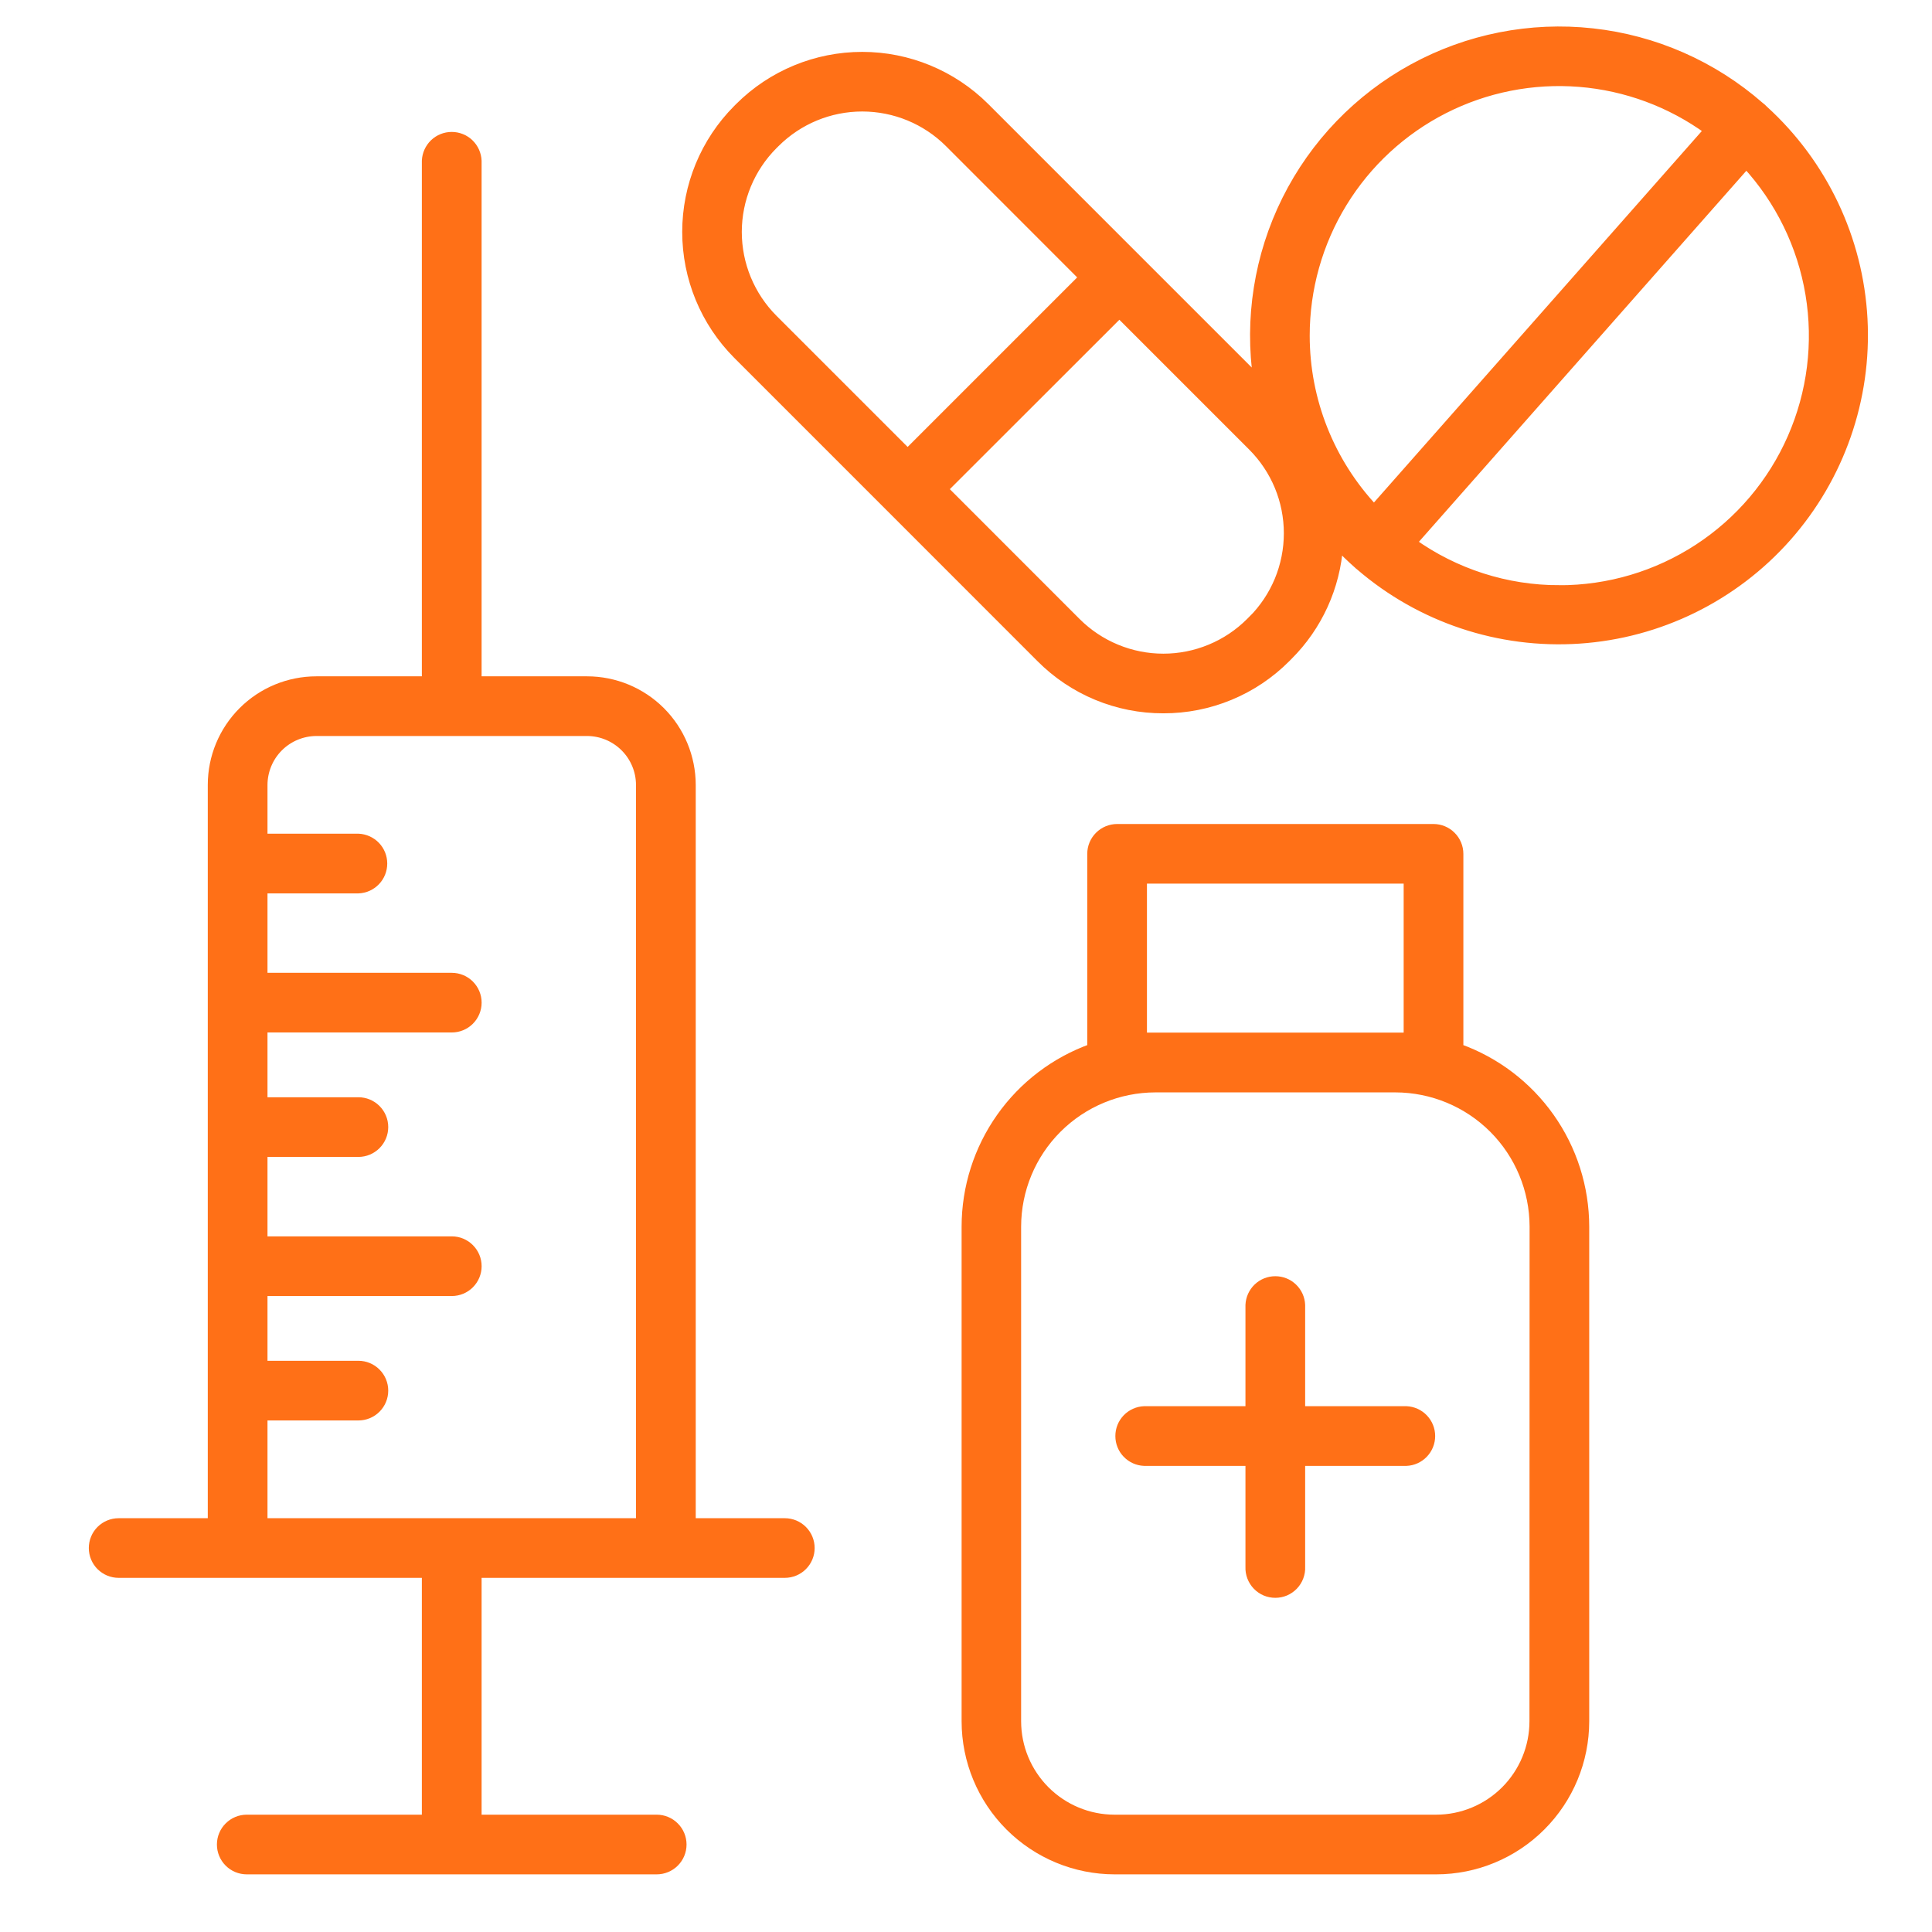
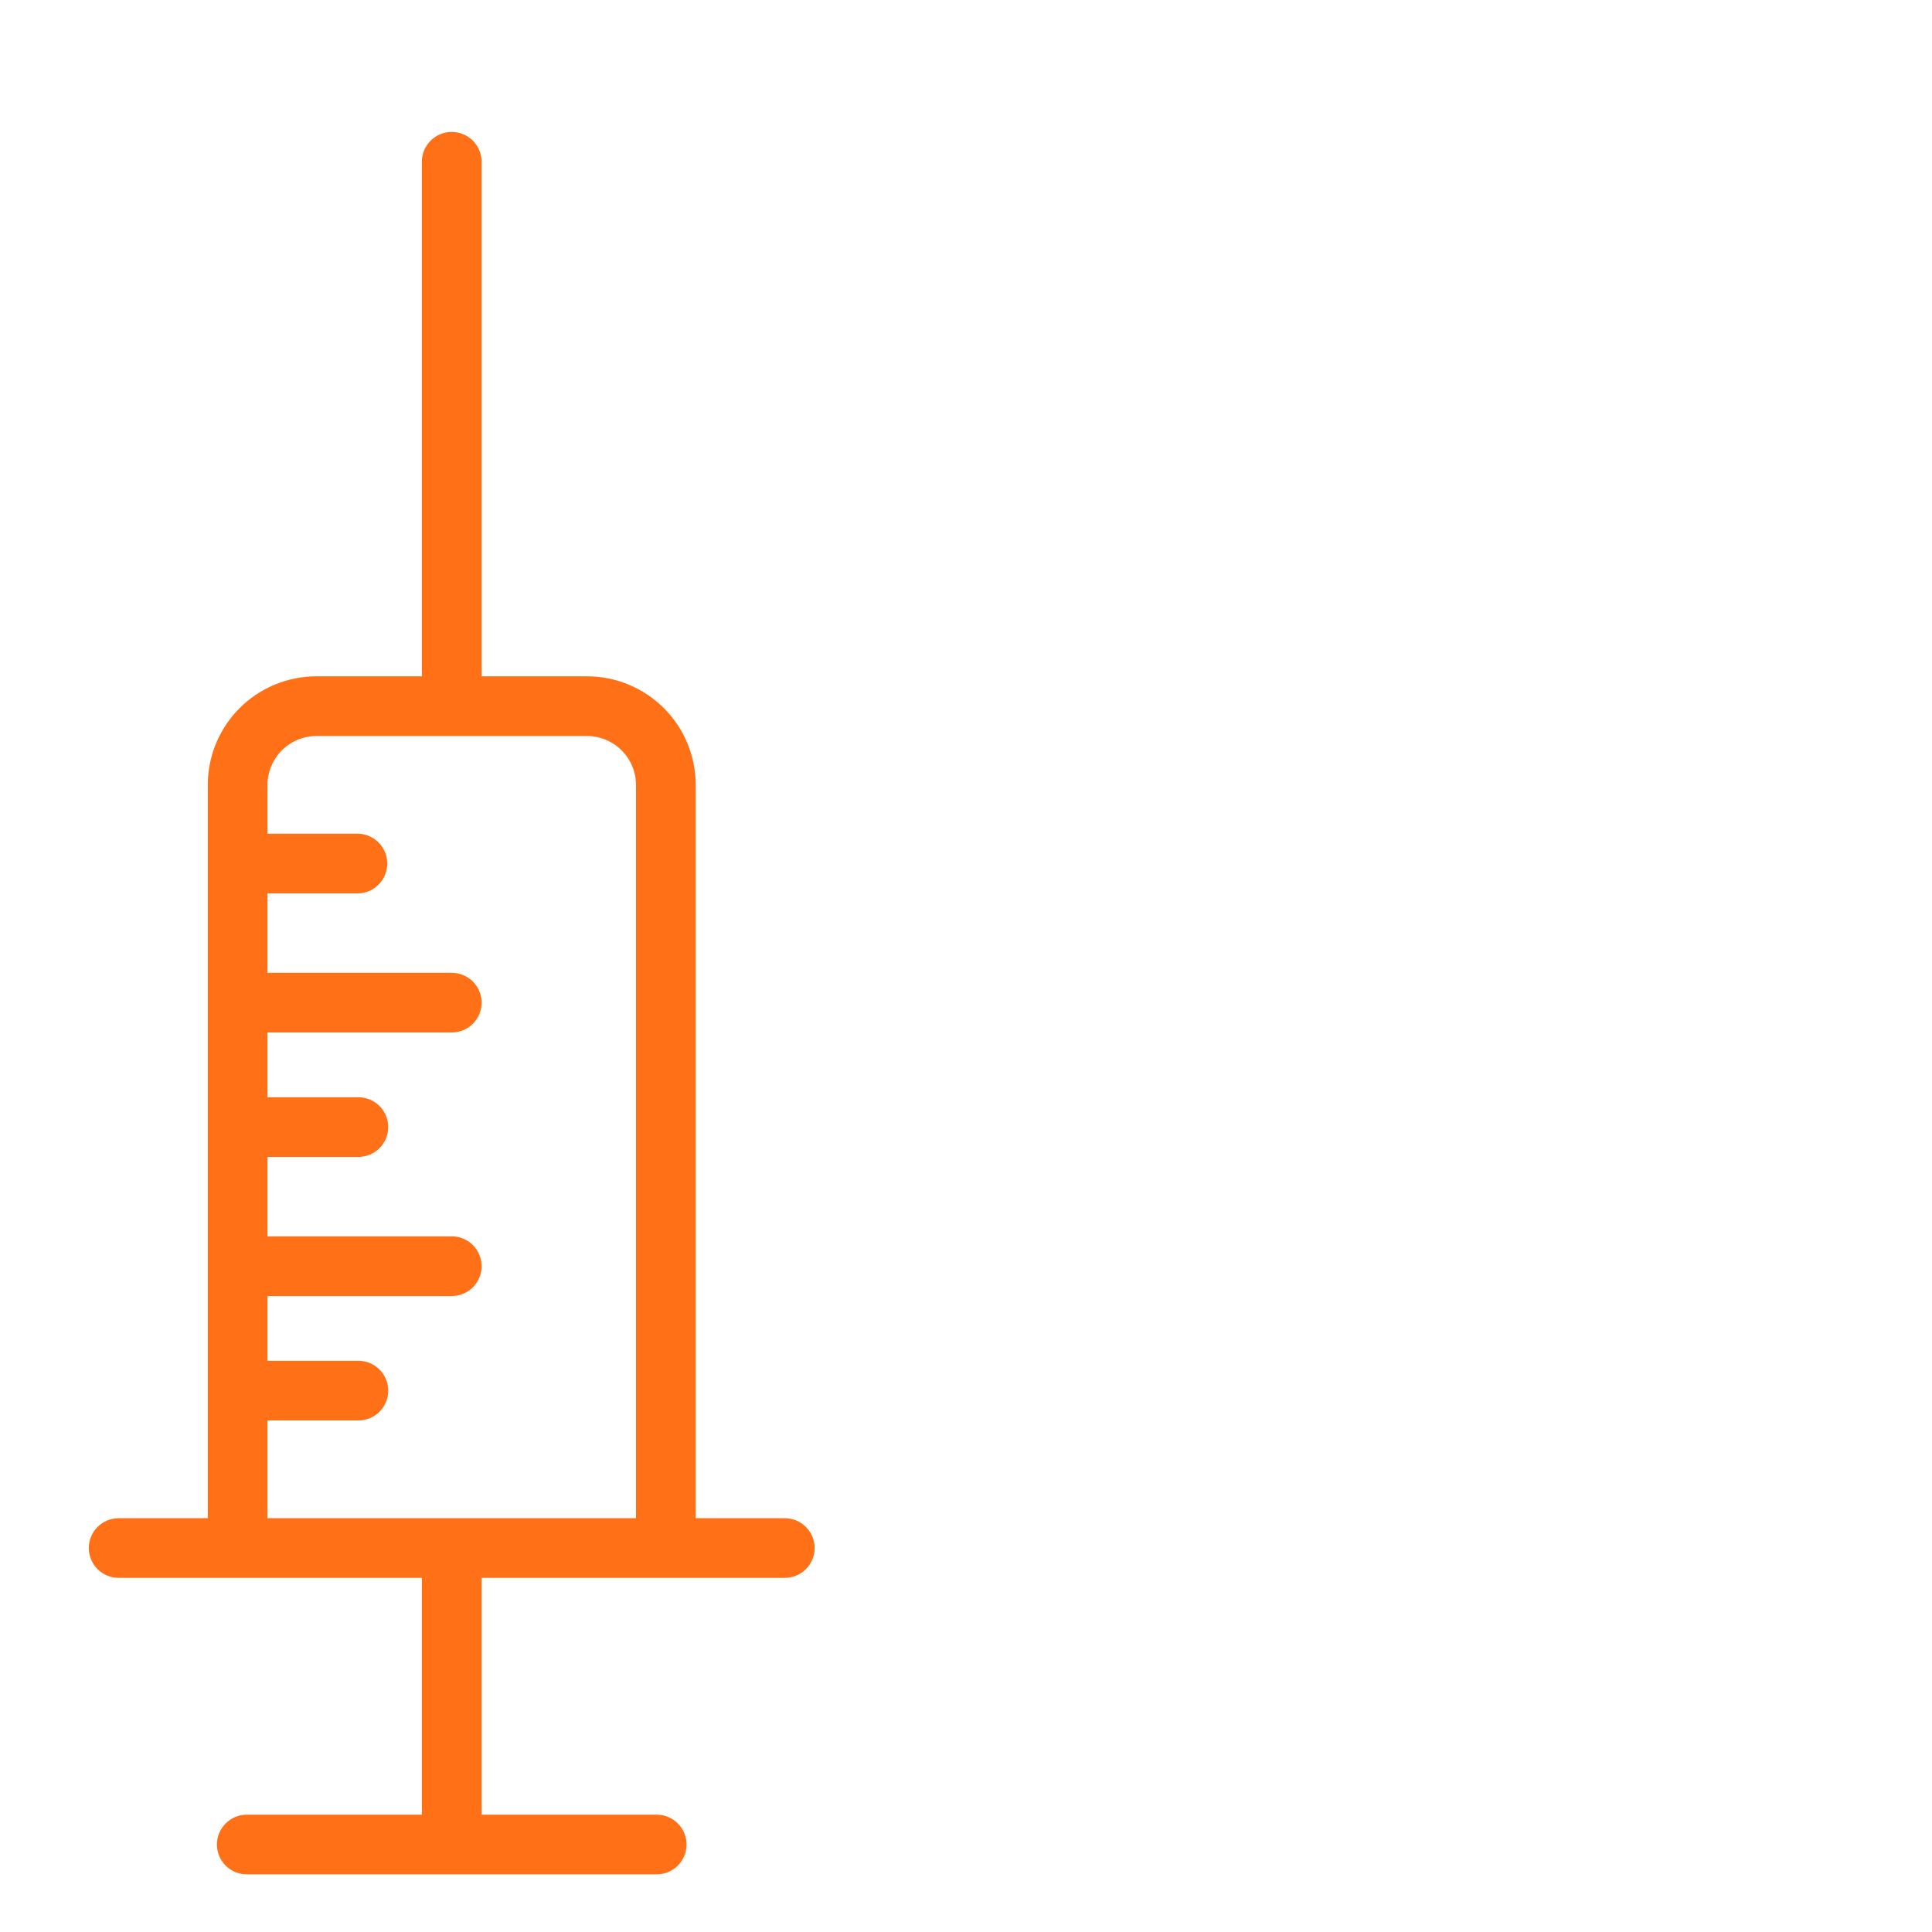
<svg xmlns="http://www.w3.org/2000/svg" width="62" height="62" viewBox="0 0 62 62" fill="none">
  <path d="M25.186 48.871H22.177V25.187C22.175 24.303 21.824 23.456 21.199 22.831C20.573 22.206 19.726 21.855 18.842 21.854H15.305V5.16C15.296 4.951 15.207 4.754 15.057 4.609C14.906 4.464 14.705 4.384 14.496 4.384C14.288 4.384 14.087 4.464 13.936 4.609C13.786 4.754 13.697 4.951 13.688 5.16V21.854H10.151C9.267 21.855 8.42 22.206 7.795 22.831C7.17 23.456 6.818 24.303 6.818 25.187V48.871H3.807C3.593 48.871 3.388 48.956 3.236 49.107C3.085 49.259 3 49.464 3 49.678C3 49.892 3.085 50.098 3.236 50.249C3.388 50.4 3.593 50.485 3.807 50.485H13.688V58.385H7.919C7.704 58.385 7.499 58.47 7.348 58.622C7.196 58.773 7.111 58.978 7.111 59.193C7.111 59.407 7.196 59.612 7.348 59.764C7.499 59.915 7.704 60 7.919 60H21.074C21.288 60 21.494 59.915 21.645 59.764C21.797 59.612 21.882 59.407 21.882 59.193C21.882 58.978 21.797 58.773 21.645 58.622C21.494 58.47 21.288 58.385 21.074 58.385H15.305V50.485H25.186C25.4 50.485 25.605 50.4 25.756 50.249C25.908 50.098 25.993 49.892 25.993 49.678C25.993 49.464 25.908 49.259 25.756 49.107C25.605 48.956 25.4 48.871 25.186 48.871ZM8.434 48.871V45.434H11.501C11.716 45.434 11.921 45.349 12.072 45.198C12.224 45.046 12.309 44.841 12.309 44.627C12.309 44.413 12.224 44.207 12.072 44.056C11.921 43.904 11.716 43.819 11.501 43.819H8.434V41.441H14.498C14.713 41.441 14.918 41.356 15.069 41.205C15.221 41.053 15.306 40.848 15.306 40.634C15.306 40.419 15.221 40.214 15.069 40.063C14.918 39.911 14.713 39.826 14.498 39.826H8.434V36.977H11.501C11.716 36.977 11.921 36.891 12.072 36.74C12.224 36.589 12.309 36.383 12.309 36.169C12.309 35.955 12.224 35.75 12.072 35.598C11.921 35.447 11.716 35.362 11.501 35.362H8.434V32.983H14.498C14.713 32.983 14.918 32.898 15.069 32.747C15.221 32.596 15.306 32.39 15.306 32.176C15.306 31.962 15.221 31.757 15.069 31.605C14.918 31.454 14.713 31.369 14.498 31.369H8.434V28.52H11.501C11.71 28.512 11.907 28.423 12.052 28.272C12.197 28.122 12.277 27.921 12.277 27.712C12.277 27.503 12.197 27.303 12.052 27.152C11.907 27.002 11.71 26.913 11.501 26.904H8.434V25.187C8.436 24.732 8.618 24.296 8.939 23.974C9.261 23.653 9.697 23.471 10.152 23.469H18.843C19.298 23.471 19.734 23.653 20.055 23.975C20.377 24.297 20.558 24.732 20.56 25.187V48.871H8.434Z" fill="#FF7017" stroke="#FF7017" stroke-width="0.3" />
-   <path d="M46.811 33.643V27.402C46.811 27.188 46.726 26.982 46.574 26.831C46.423 26.679 46.218 26.594 46.003 26.593H35.849C35.635 26.594 35.429 26.679 35.278 26.831C35.126 26.982 35.041 27.188 35.041 27.402V33.643C33.862 34.065 32.842 34.841 32.12 35.865C31.398 36.889 31.01 38.11 31.009 39.363V55.239C31.01 56.502 31.512 57.712 32.405 58.605C33.298 59.497 34.508 59.999 35.77 60H46.09C47.352 59.999 48.562 59.497 49.454 58.604C50.347 57.712 50.849 56.502 50.85 55.239V39.363C50.848 38.109 50.459 36.887 49.736 35.864C49.013 34.84 47.991 34.065 46.811 33.643ZM36.657 33.288V28.207H45.195V33.288H36.657ZM49.232 55.235C49.232 56.07 48.901 56.871 48.311 57.462C47.721 58.052 46.92 58.385 46.086 58.385H35.767C34.932 58.385 34.132 58.053 33.542 57.463C32.952 56.873 32.62 56.074 32.619 55.239V39.363C32.621 38.181 33.091 37.048 33.927 36.213C34.763 35.378 35.895 34.908 37.077 34.906H44.779C45.961 34.908 47.093 35.378 47.929 36.213C48.764 37.049 49.234 38.181 49.236 39.363L49.232 55.235Z" fill="#FF7017" stroke="#FF7017" stroke-width="0.3" />
-   <path d="M45.13 45.276H41.734V41.88C41.726 41.672 41.637 41.475 41.486 41.33C41.336 41.185 41.135 41.105 40.926 41.105C40.717 41.105 40.517 41.185 40.366 41.33C40.215 41.475 40.127 41.672 40.118 41.88V45.276H36.719C36.51 45.285 36.313 45.373 36.168 45.524C36.023 45.675 35.943 45.875 35.943 46.084C35.943 46.293 36.023 46.494 36.168 46.644C36.313 46.795 36.51 46.884 36.719 46.892H40.118V50.285C40.114 50.394 40.131 50.502 40.17 50.604C40.209 50.706 40.267 50.799 40.343 50.878C40.418 50.956 40.509 51.019 40.609 51.062C40.709 51.104 40.817 51.126 40.926 51.126C41.035 51.126 41.143 51.104 41.243 51.062C41.343 51.019 41.434 50.956 41.509 50.878C41.585 50.799 41.644 50.706 41.682 50.604C41.721 50.502 41.739 50.394 41.734 50.285V46.892H45.13C45.338 46.884 45.536 46.795 45.68 46.644C45.825 46.494 45.906 46.293 45.906 46.084C45.906 45.875 45.825 45.675 45.68 45.524C45.536 45.373 45.338 45.285 45.13 45.276Z" fill="#FF7017" stroke="#FF7017" stroke-width="0.3" />
-   <path d="M56.6 3.533C56.581 3.511 56.56 3.491 56.538 3.472C56.515 3.452 56.493 3.435 56.47 3.417C54.965 2.1 53.092 1.277 51.104 1.059C49.116 0.84 47.109 1.237 45.353 2.195C43.598 3.154 42.179 4.628 41.288 6.418C40.398 8.209 40.078 10.23 40.372 12.208L36.494 8.331L31.605 3.441C30.559 2.4 29.144 1.815 27.669 1.815C26.193 1.815 24.778 2.4 23.733 3.441L23.668 3.506C22.627 4.551 22.043 5.966 22.043 7.442C22.043 8.917 22.627 10.332 23.668 11.377L28.553 16.262L33.399 21.11C33.914 21.629 34.527 22.04 35.203 22.32C35.878 22.6 36.602 22.743 37.333 22.741C38.064 22.743 38.788 22.6 39.464 22.32C40.139 22.041 40.752 21.63 41.268 21.112L41.336 21.043C42.288 20.096 42.862 18.834 42.952 17.495C43.148 17.702 43.354 17.901 43.569 18.091C43.58 18.103 43.592 18.115 43.605 18.125L43.644 18.156C45.589 19.833 48.116 20.677 50.679 20.505C53.241 20.333 55.633 19.159 57.337 17.237C59.04 15.314 59.918 12.798 59.78 10.234C59.642 7.669 58.5 5.262 56.6 3.533ZM24.812 4.648L24.878 4.583C25.619 3.843 26.623 3.428 27.67 3.428C28.717 3.428 29.722 3.843 30.463 4.583L34.78 8.902L29.127 14.555L24.81 10.238C24.07 9.495 23.655 8.49 23.655 7.442C23.656 6.394 24.072 5.39 24.812 4.648ZM40.194 19.901L40.126 19.97C39.759 20.337 39.324 20.628 38.844 20.826C38.365 21.025 37.852 21.127 37.333 21.127C36.814 21.127 36.3 21.025 35.821 20.826C35.342 20.628 34.906 20.337 34.539 19.97L30.269 15.698L35.922 10.049L40.194 14.321C40.56 14.688 40.851 15.123 41.05 15.602C41.248 16.081 41.35 16.595 41.35 17.113C41.35 17.632 41.248 18.146 41.05 18.625C40.851 19.104 40.56 19.539 40.194 19.906V19.901ZM41.88 10.773C41.879 9.267 42.294 7.791 43.08 6.507C43.866 5.223 44.993 4.182 46.334 3.499C47.676 2.816 49.181 2.518 50.682 2.638C52.182 2.758 53.62 3.291 54.837 4.178L44.094 16.35C42.672 14.841 41.88 12.846 41.88 10.773ZM50.039 18.93C48.343 18.932 46.689 18.401 45.31 17.414L56.042 5.254C57.116 6.419 57.827 7.872 58.088 9.436C58.349 10.999 58.148 12.604 57.511 14.055C56.875 15.506 55.829 16.74 54.502 17.606C53.174 18.472 51.624 18.933 50.039 18.931V18.93Z" fill="#FF7017" stroke="#FF7017" stroke-width="0.3" />
</svg>